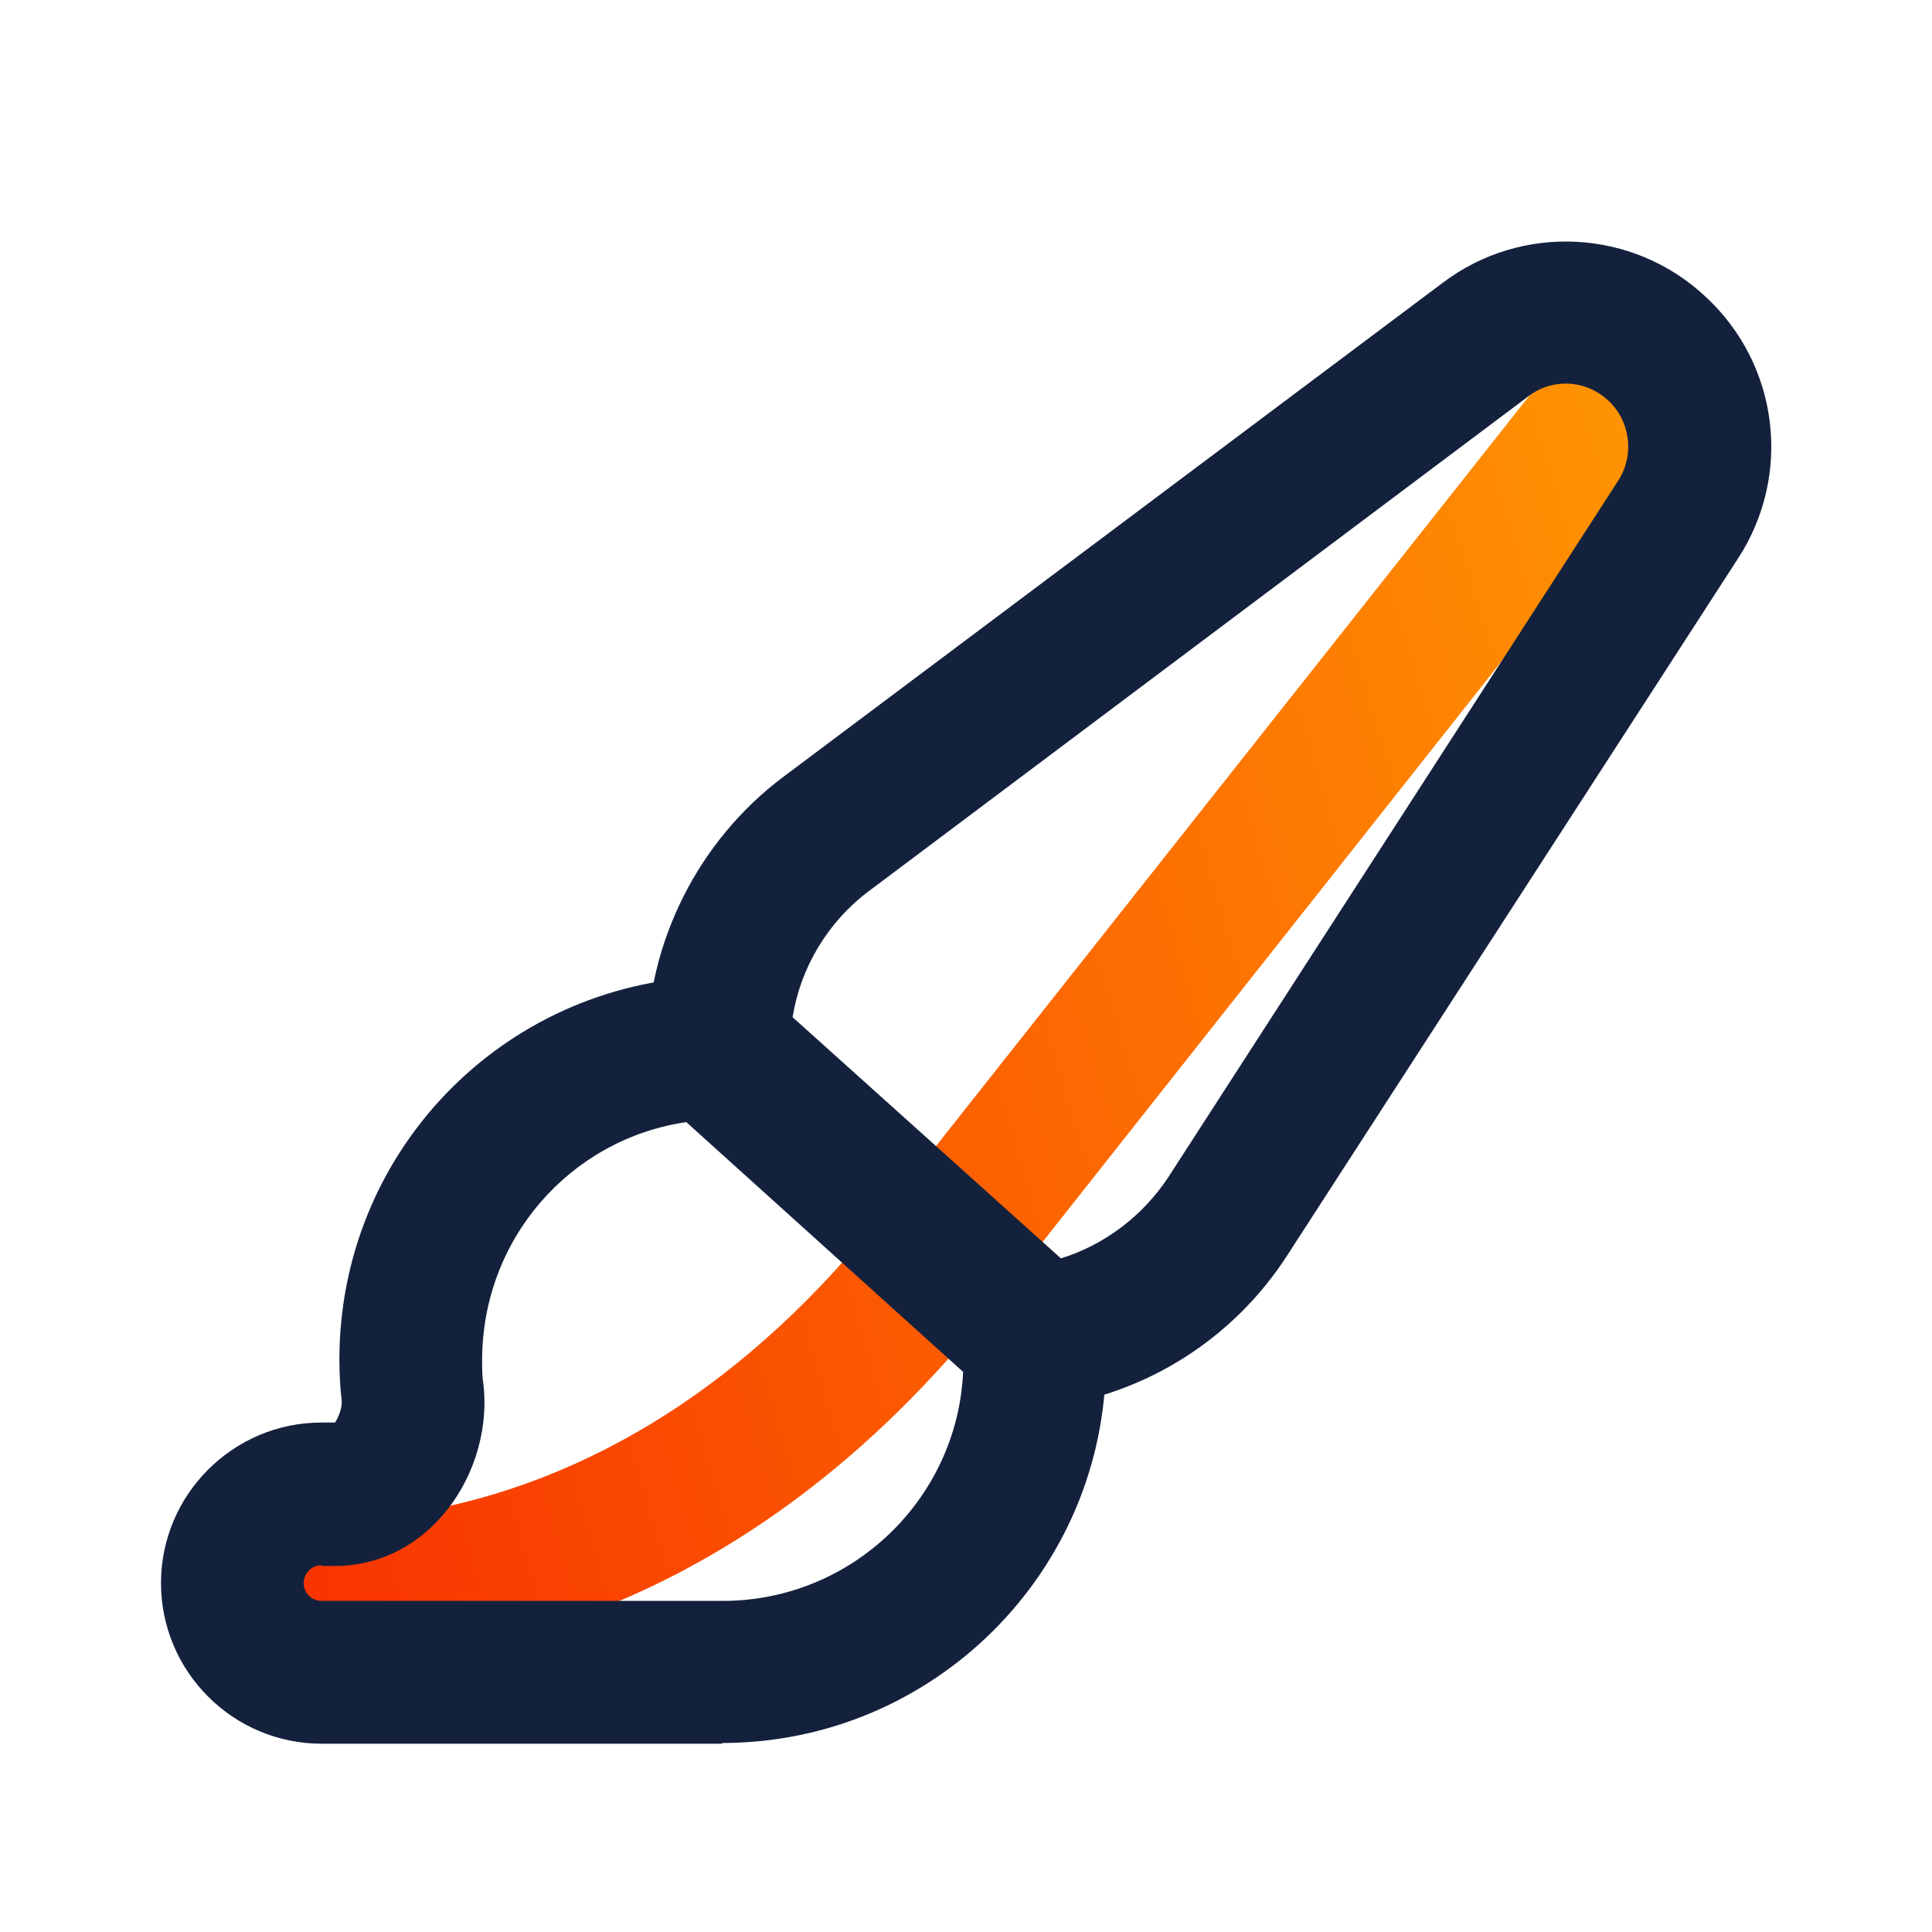
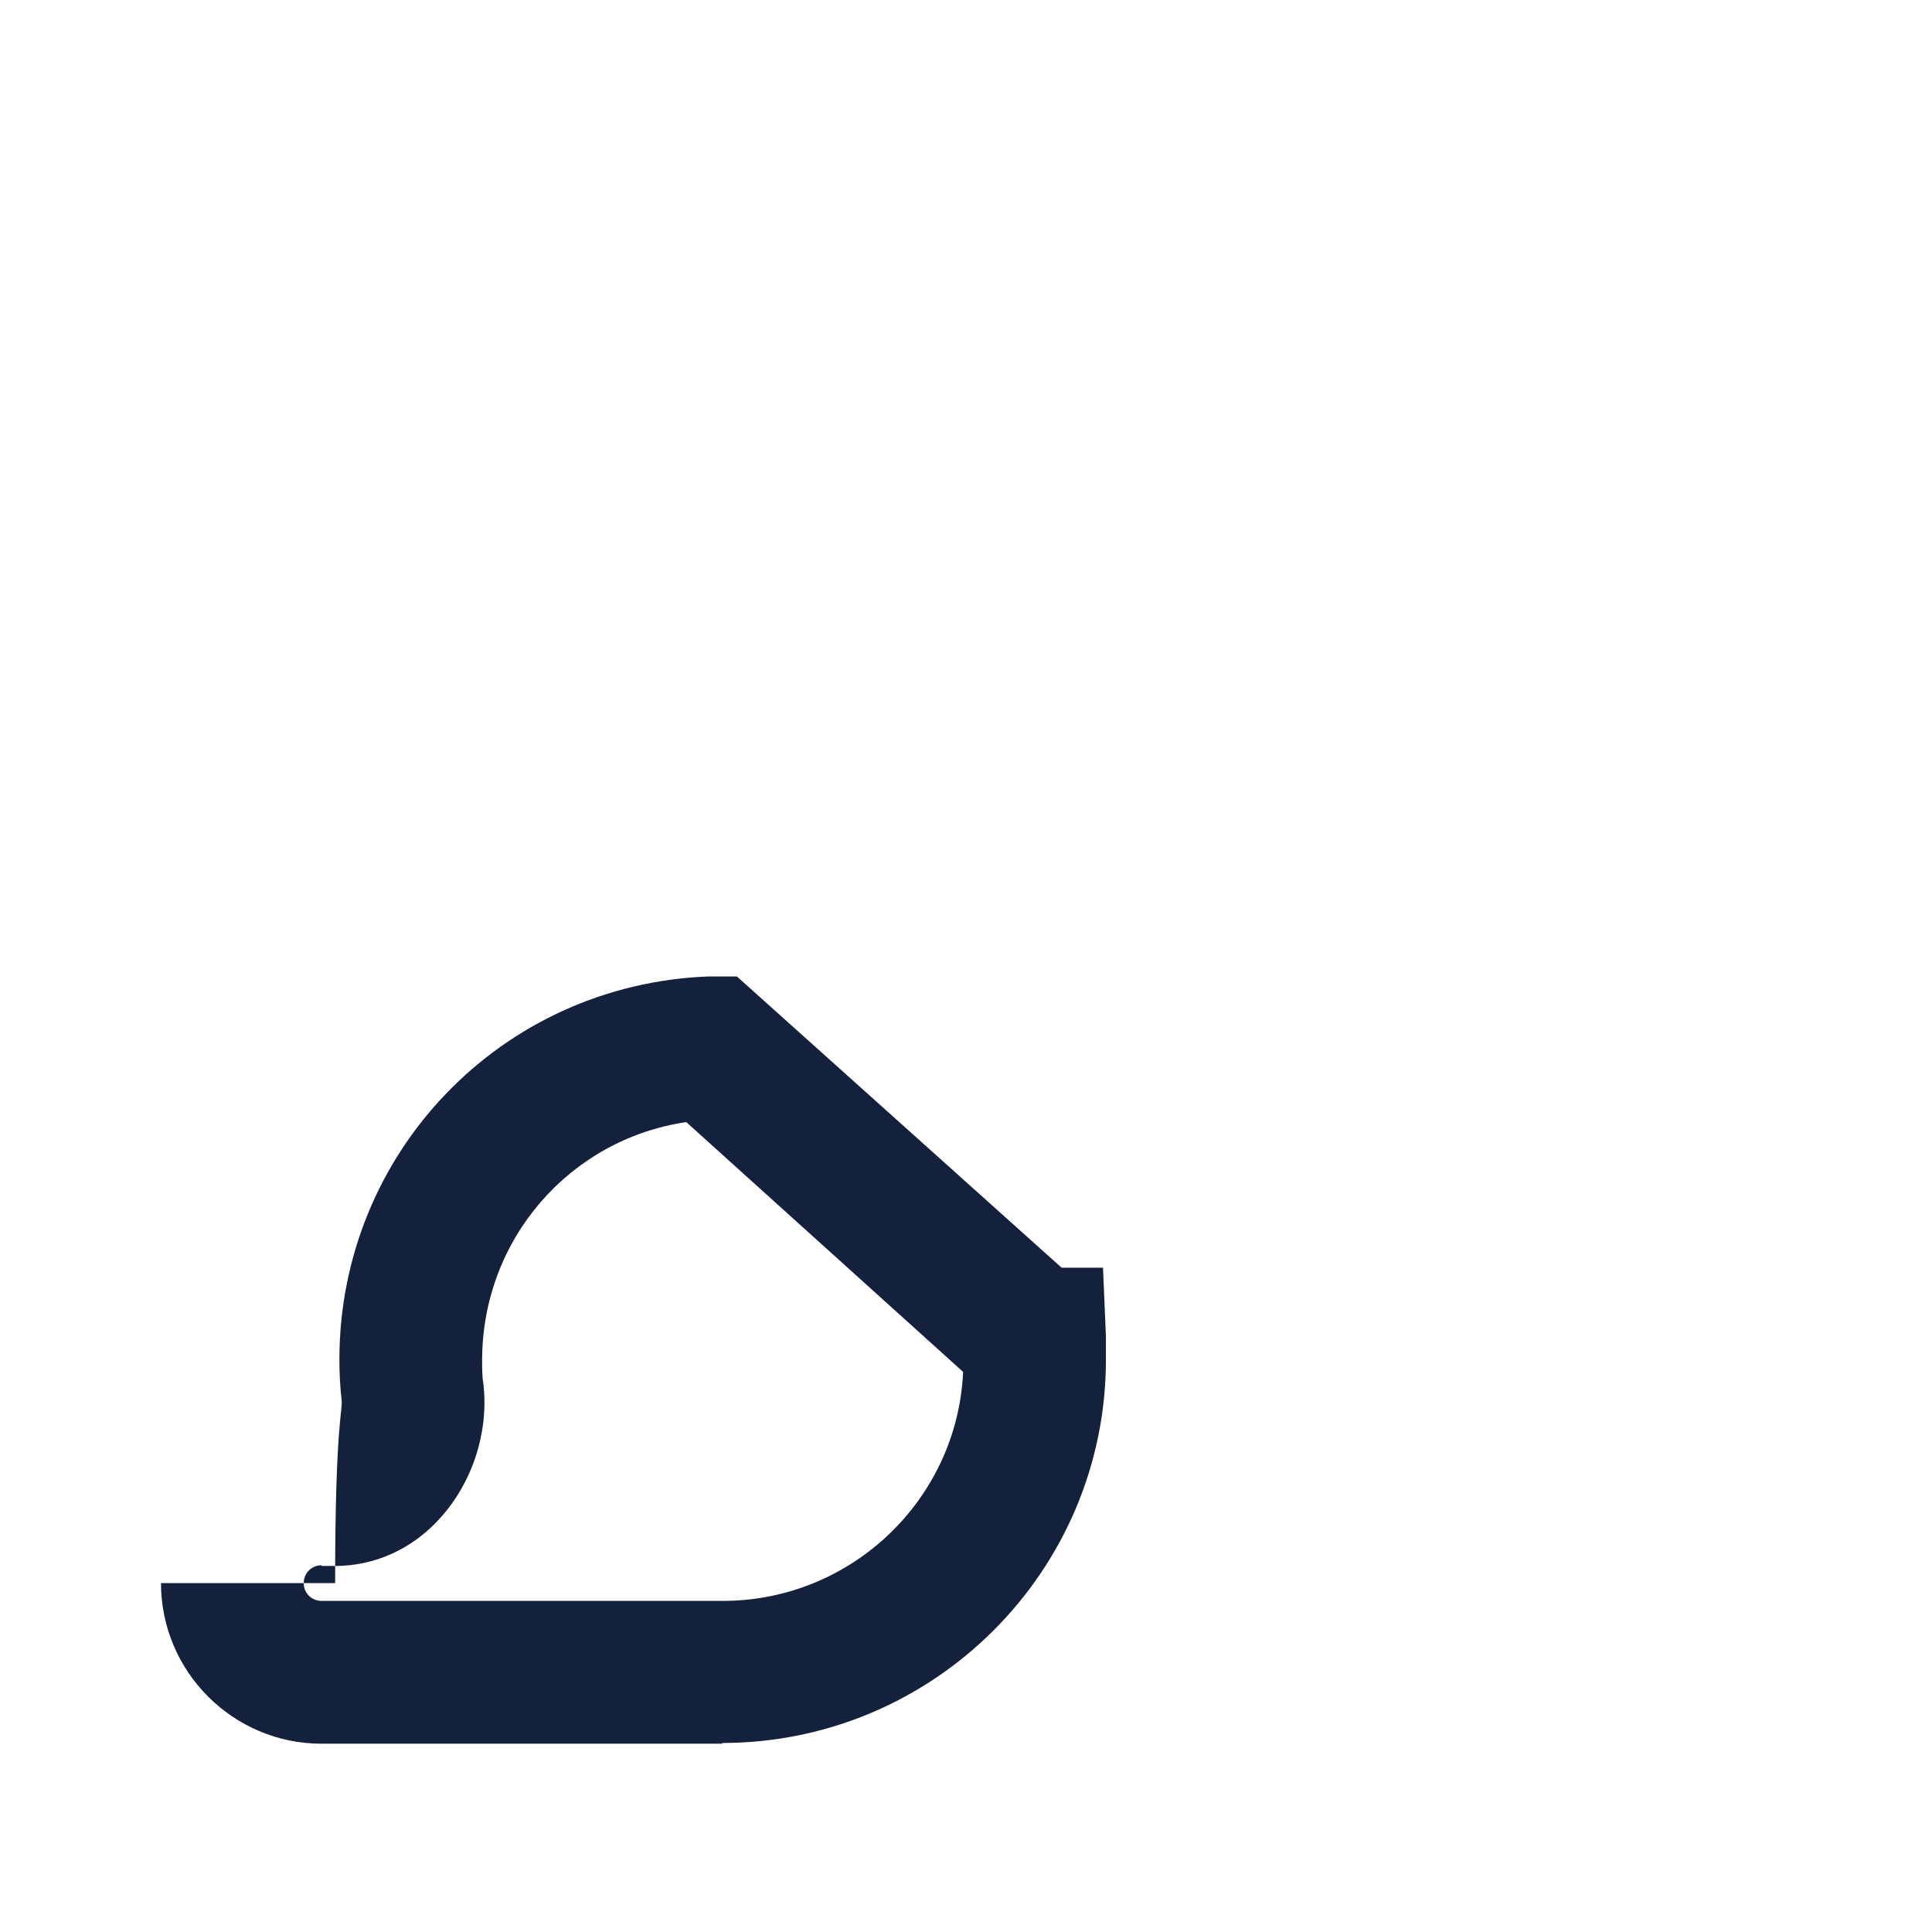
<svg xmlns="http://www.w3.org/2000/svg" width="24" height="24" viewBox="0 0 24 24" fill="none">
-   <path d="M3.986 20.659C3.241 20.659 2.762 20.561 2.7 20.544L3.073 18.815C3.25 18.85 7.576 19.684 11.246 14.719L19.89 3.788L21.282 4.888L12.656 15.801C9.527 20.029 5.883 20.659 3.986 20.659Z" fill="url(#paint0_linear_898_305)" />
-   <path d="M12.638 17.538L8.037 13.398V12.999C8.046 11.696 8.676 10.446 9.722 9.657L17.922 3.513C18.906 2.769 20.289 2.84 21.193 3.691C22.098 4.533 22.266 5.898 21.592 6.935L15.989 15.597C15.325 16.625 14.252 17.308 13.046 17.476L12.638 17.538ZM9.846 12.636L13.179 15.632C13.72 15.464 14.19 15.109 14.509 14.63L20.103 5.969C20.307 5.65 20.253 5.233 19.979 4.976C19.704 4.719 19.287 4.692 18.986 4.923L10.786 11.075C10.28 11.457 9.943 12.024 9.846 12.636Z" fill="#14213D" />
-   <path d="M8.977 21.661H3.995C2.895 21.661 2 20.765 2 19.666C2 18.567 2.895 17.671 3.995 17.671H4.163C4.163 17.671 4.261 17.52 4.243 17.387C4.225 17.228 4.216 17.059 4.216 16.891C4.216 14.32 6.229 12.228 8.8 12.13H9.154L13.188 15.748H13.702L13.738 16.599C13.738 16.696 13.738 16.794 13.738 16.891C13.738 19.515 11.601 21.652 8.968 21.652L8.977 21.661ZM3.995 19.444C3.871 19.444 3.773 19.542 3.773 19.666C3.773 19.79 3.871 19.887 3.995 19.887H8.977C10.582 19.887 11.894 18.62 11.964 17.042L8.525 13.939C7.08 14.152 5.989 15.393 5.989 16.9C5.989 17.006 5.989 17.104 6.007 17.21C6.069 17.804 5.865 18.416 5.475 18.85C5.129 19.24 4.66 19.453 4.163 19.453H3.995V19.444Z" fill="#14213D" />
+   <path d="M8.977 21.661H3.995C2.895 21.661 2 20.765 2 19.666H4.163C4.163 17.671 4.261 17.52 4.243 17.387C4.225 17.228 4.216 17.059 4.216 16.891C4.216 14.32 6.229 12.228 8.8 12.13H9.154L13.188 15.748H13.702L13.738 16.599C13.738 16.696 13.738 16.794 13.738 16.891C13.738 19.515 11.601 21.652 8.968 21.652L8.977 21.661ZM3.995 19.444C3.871 19.444 3.773 19.542 3.773 19.666C3.773 19.79 3.871 19.887 3.995 19.887H8.977C10.582 19.887 11.894 18.62 11.964 17.042L8.525 13.939C7.08 14.152 5.989 15.393 5.989 16.9C5.989 17.006 5.989 17.104 6.007 17.21C6.069 17.804 5.865 18.416 5.475 18.85C5.129 19.24 4.66 19.453 4.163 19.453H3.995V19.444Z" fill="#14213D" />
  <defs>
    <linearGradient id="paint0_linear_898_305" x1="2.7" y1="20.659" x2="24.377" y2="14.24" gradientUnits="userSpaceOnUse">
      <stop stop-color="#F82D01" />
      <stop offset="1" stop-color="#FF9A02" />
    </linearGradient>
  </defs>
</svg>